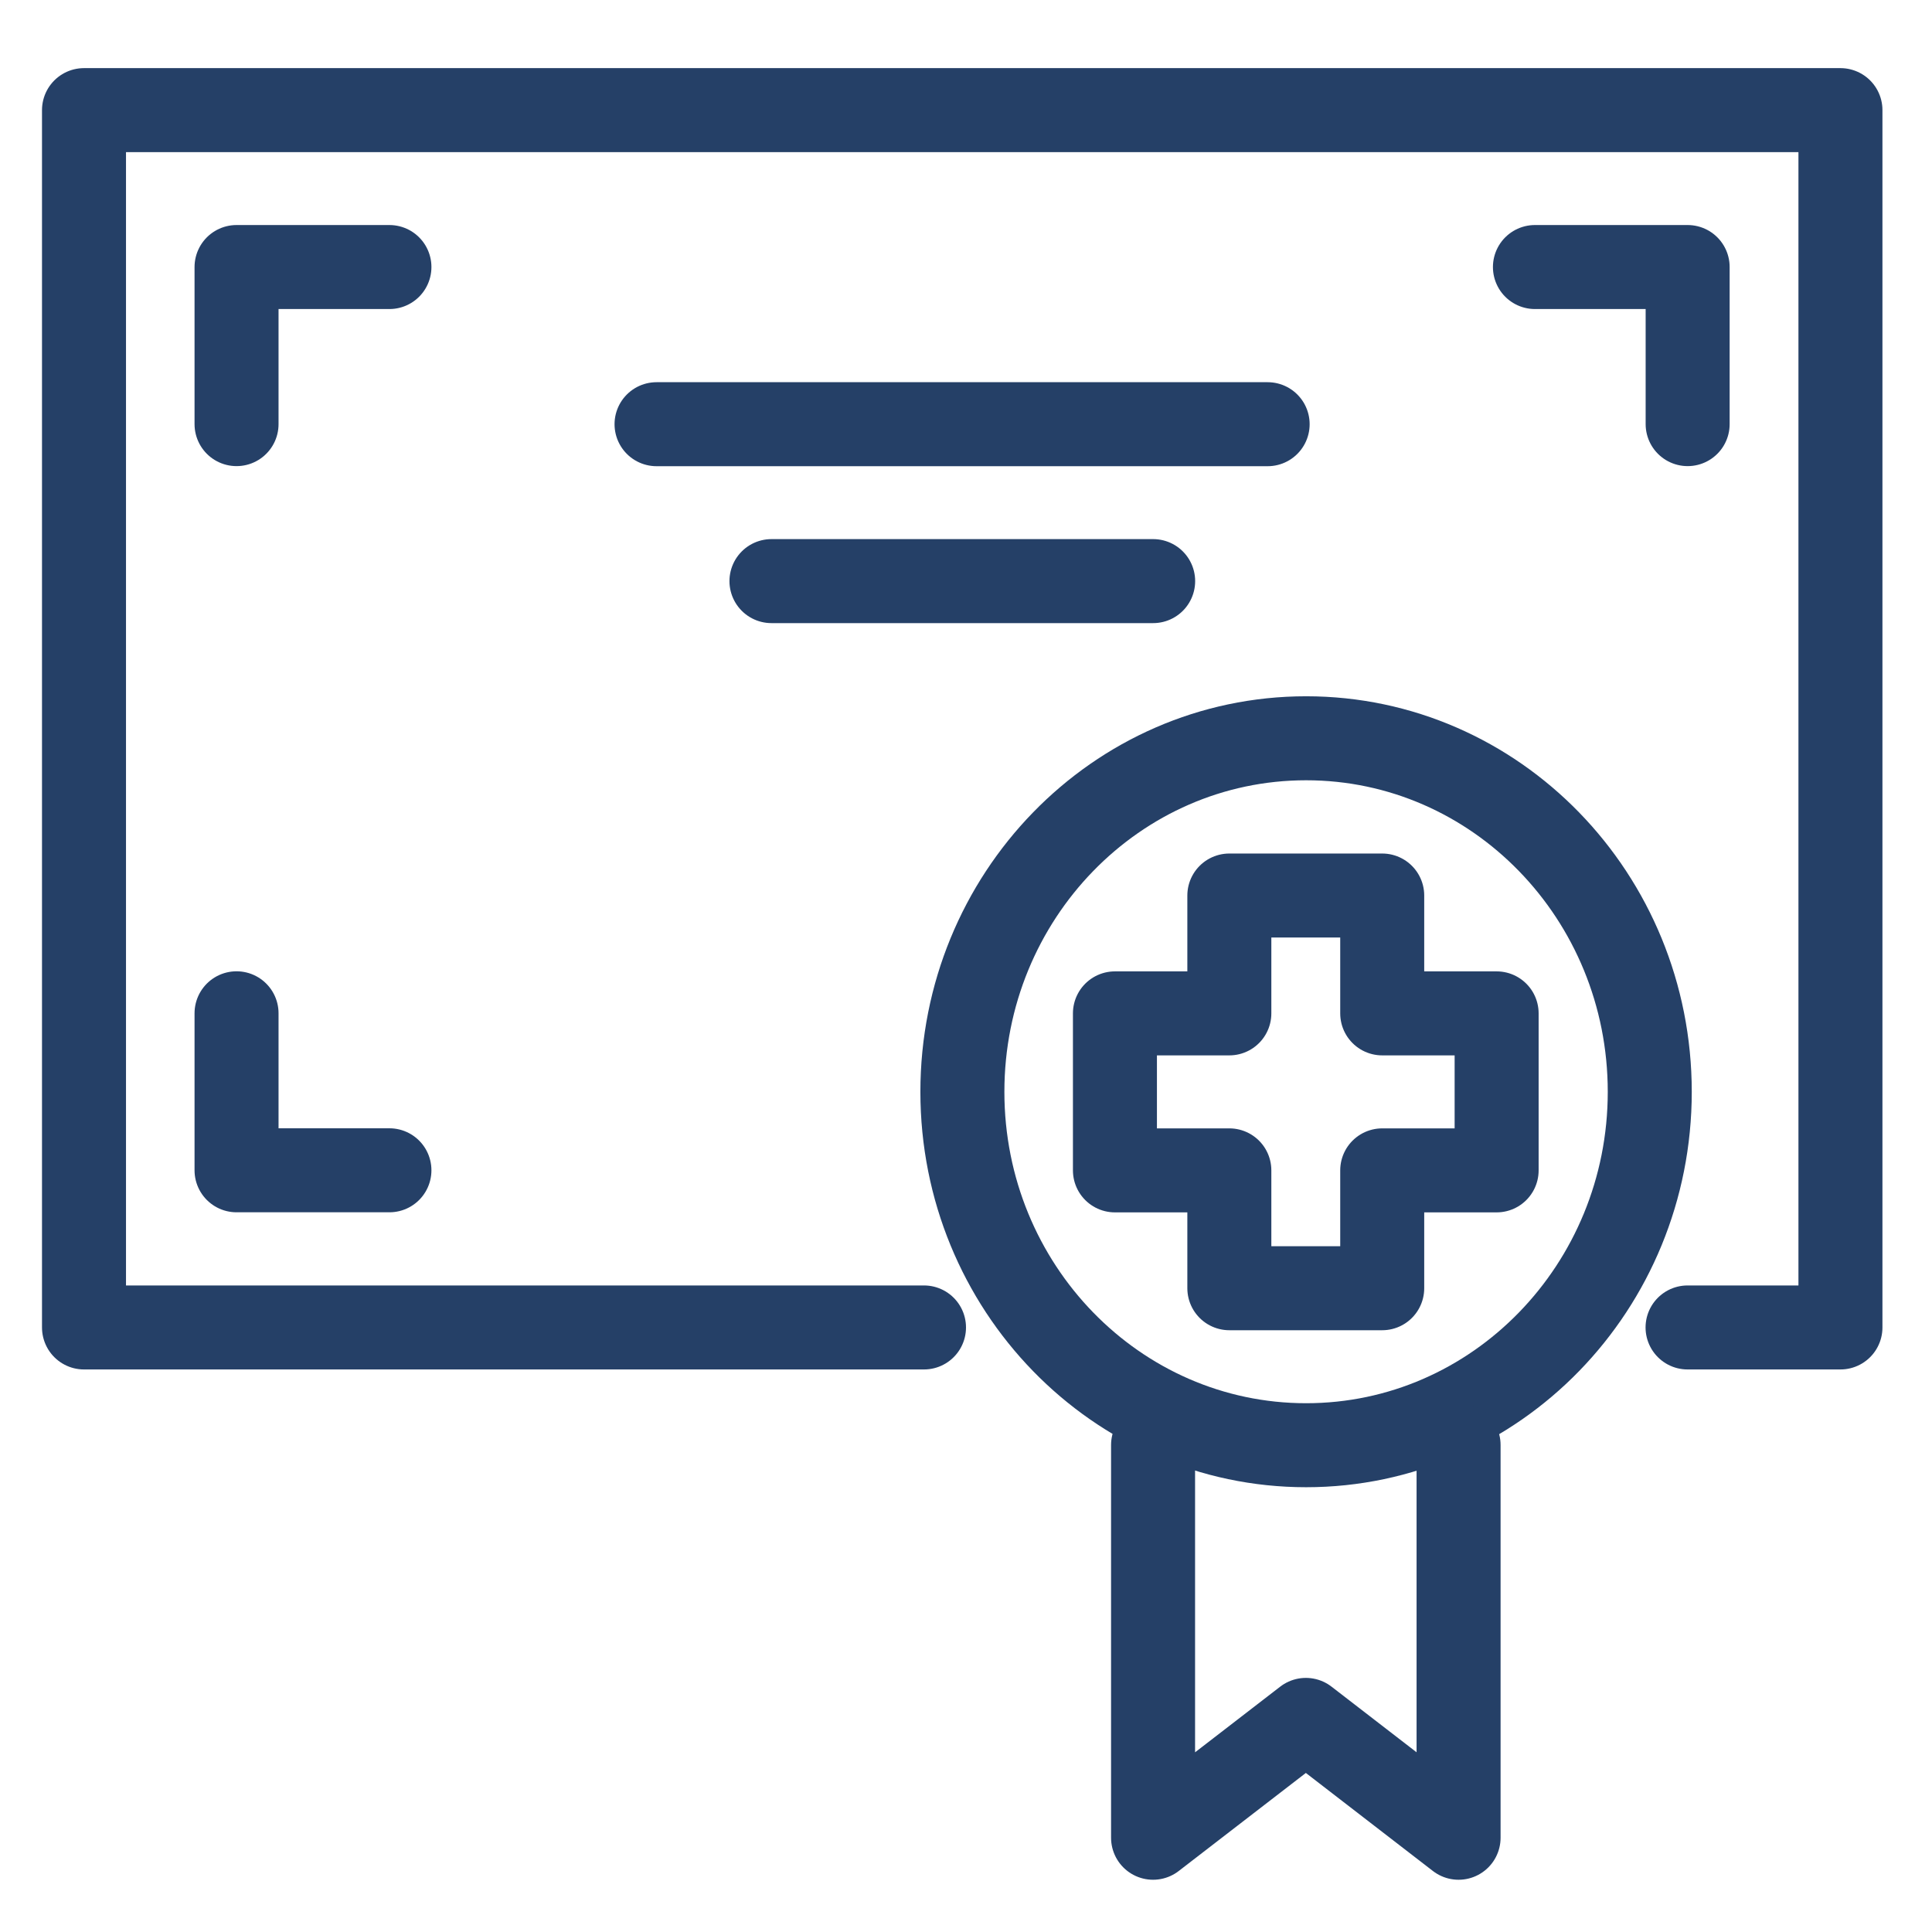
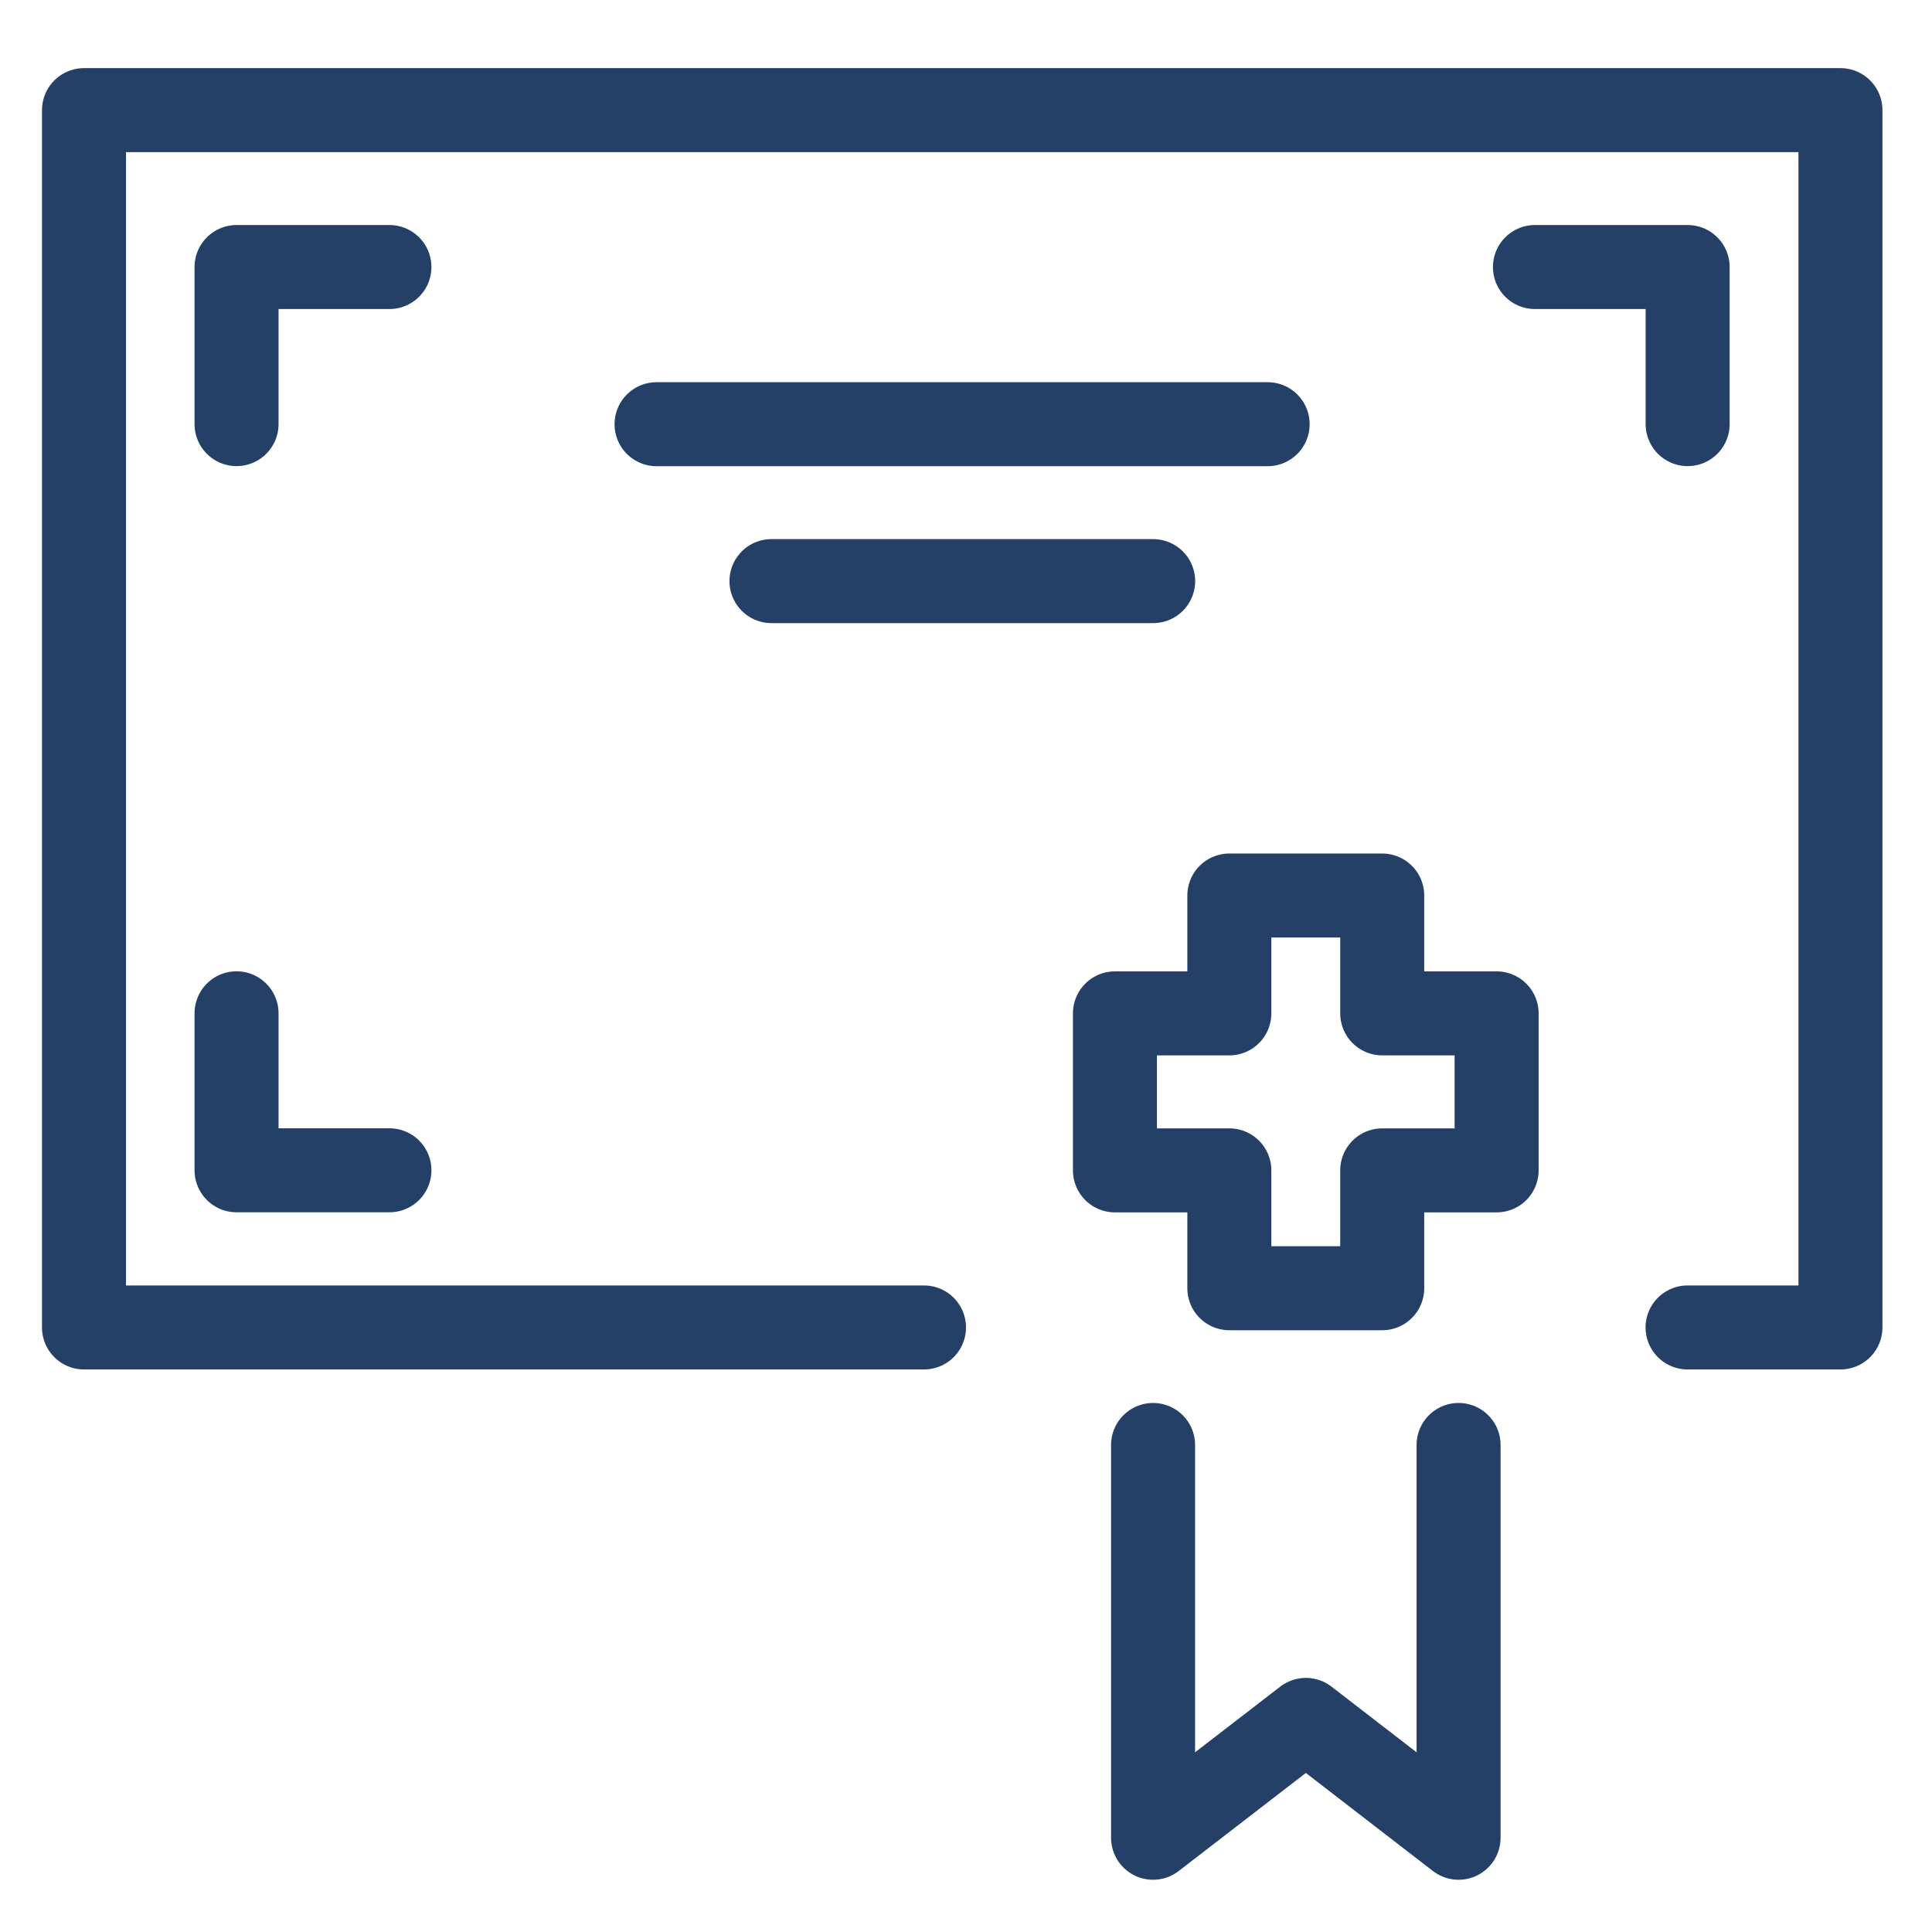
<svg xmlns="http://www.w3.org/2000/svg" width="23" height="23" viewBox="0 0 23 23" fill="none">
  <path d="M20.09 15.803H21.91V1.311H1V15.803H11" stroke="#254067" stroke-linecap="round" stroke-linejoin="round" />
  <path d="M7.816 5.05H15.091" stroke="#254067" stroke-linecap="round" stroke-linejoin="round" />
  <path d="M9.184 6.918H13.728" stroke="#254067" stroke-linecap="round" stroke-linejoin="round" />
  <path d="M2.816 5.049V3.179H4.636" stroke="#254067" stroke-linecap="round" stroke-linejoin="round" />
  <path d="M20.091 5.049V3.179H18.273" stroke="#254067" stroke-linecap="round" stroke-linejoin="round" />
  <path d="M2.816 12.063V13.932H4.636" stroke="#254067" stroke-linecap="round" stroke-linejoin="round" />
-   <path d="M19.64 12.998C19.64 15.321 17.808 17.205 15.549 17.205C13.289 17.205 11.457 15.321 11.457 12.998C11.457 10.673 13.289 8.789 15.549 8.789C17.808 8.789 19.64 10.673 19.64 12.998Z" stroke="#254067" stroke-linecap="round" stroke-linejoin="round" />
  <path d="M16.455 12.064V10.661H14.635V12.064H13.273V13.933H14.635V15.336H16.455V13.933H17.817V12.064H16.455Z" stroke="#254067" stroke-linecap="round" stroke-linejoin="round" />
  <path d="M17.364 17.202V21.878L15.546 20.475L13.727 21.878V17.202" stroke="#254067" stroke-linecap="round" stroke-linejoin="round" />
</svg>